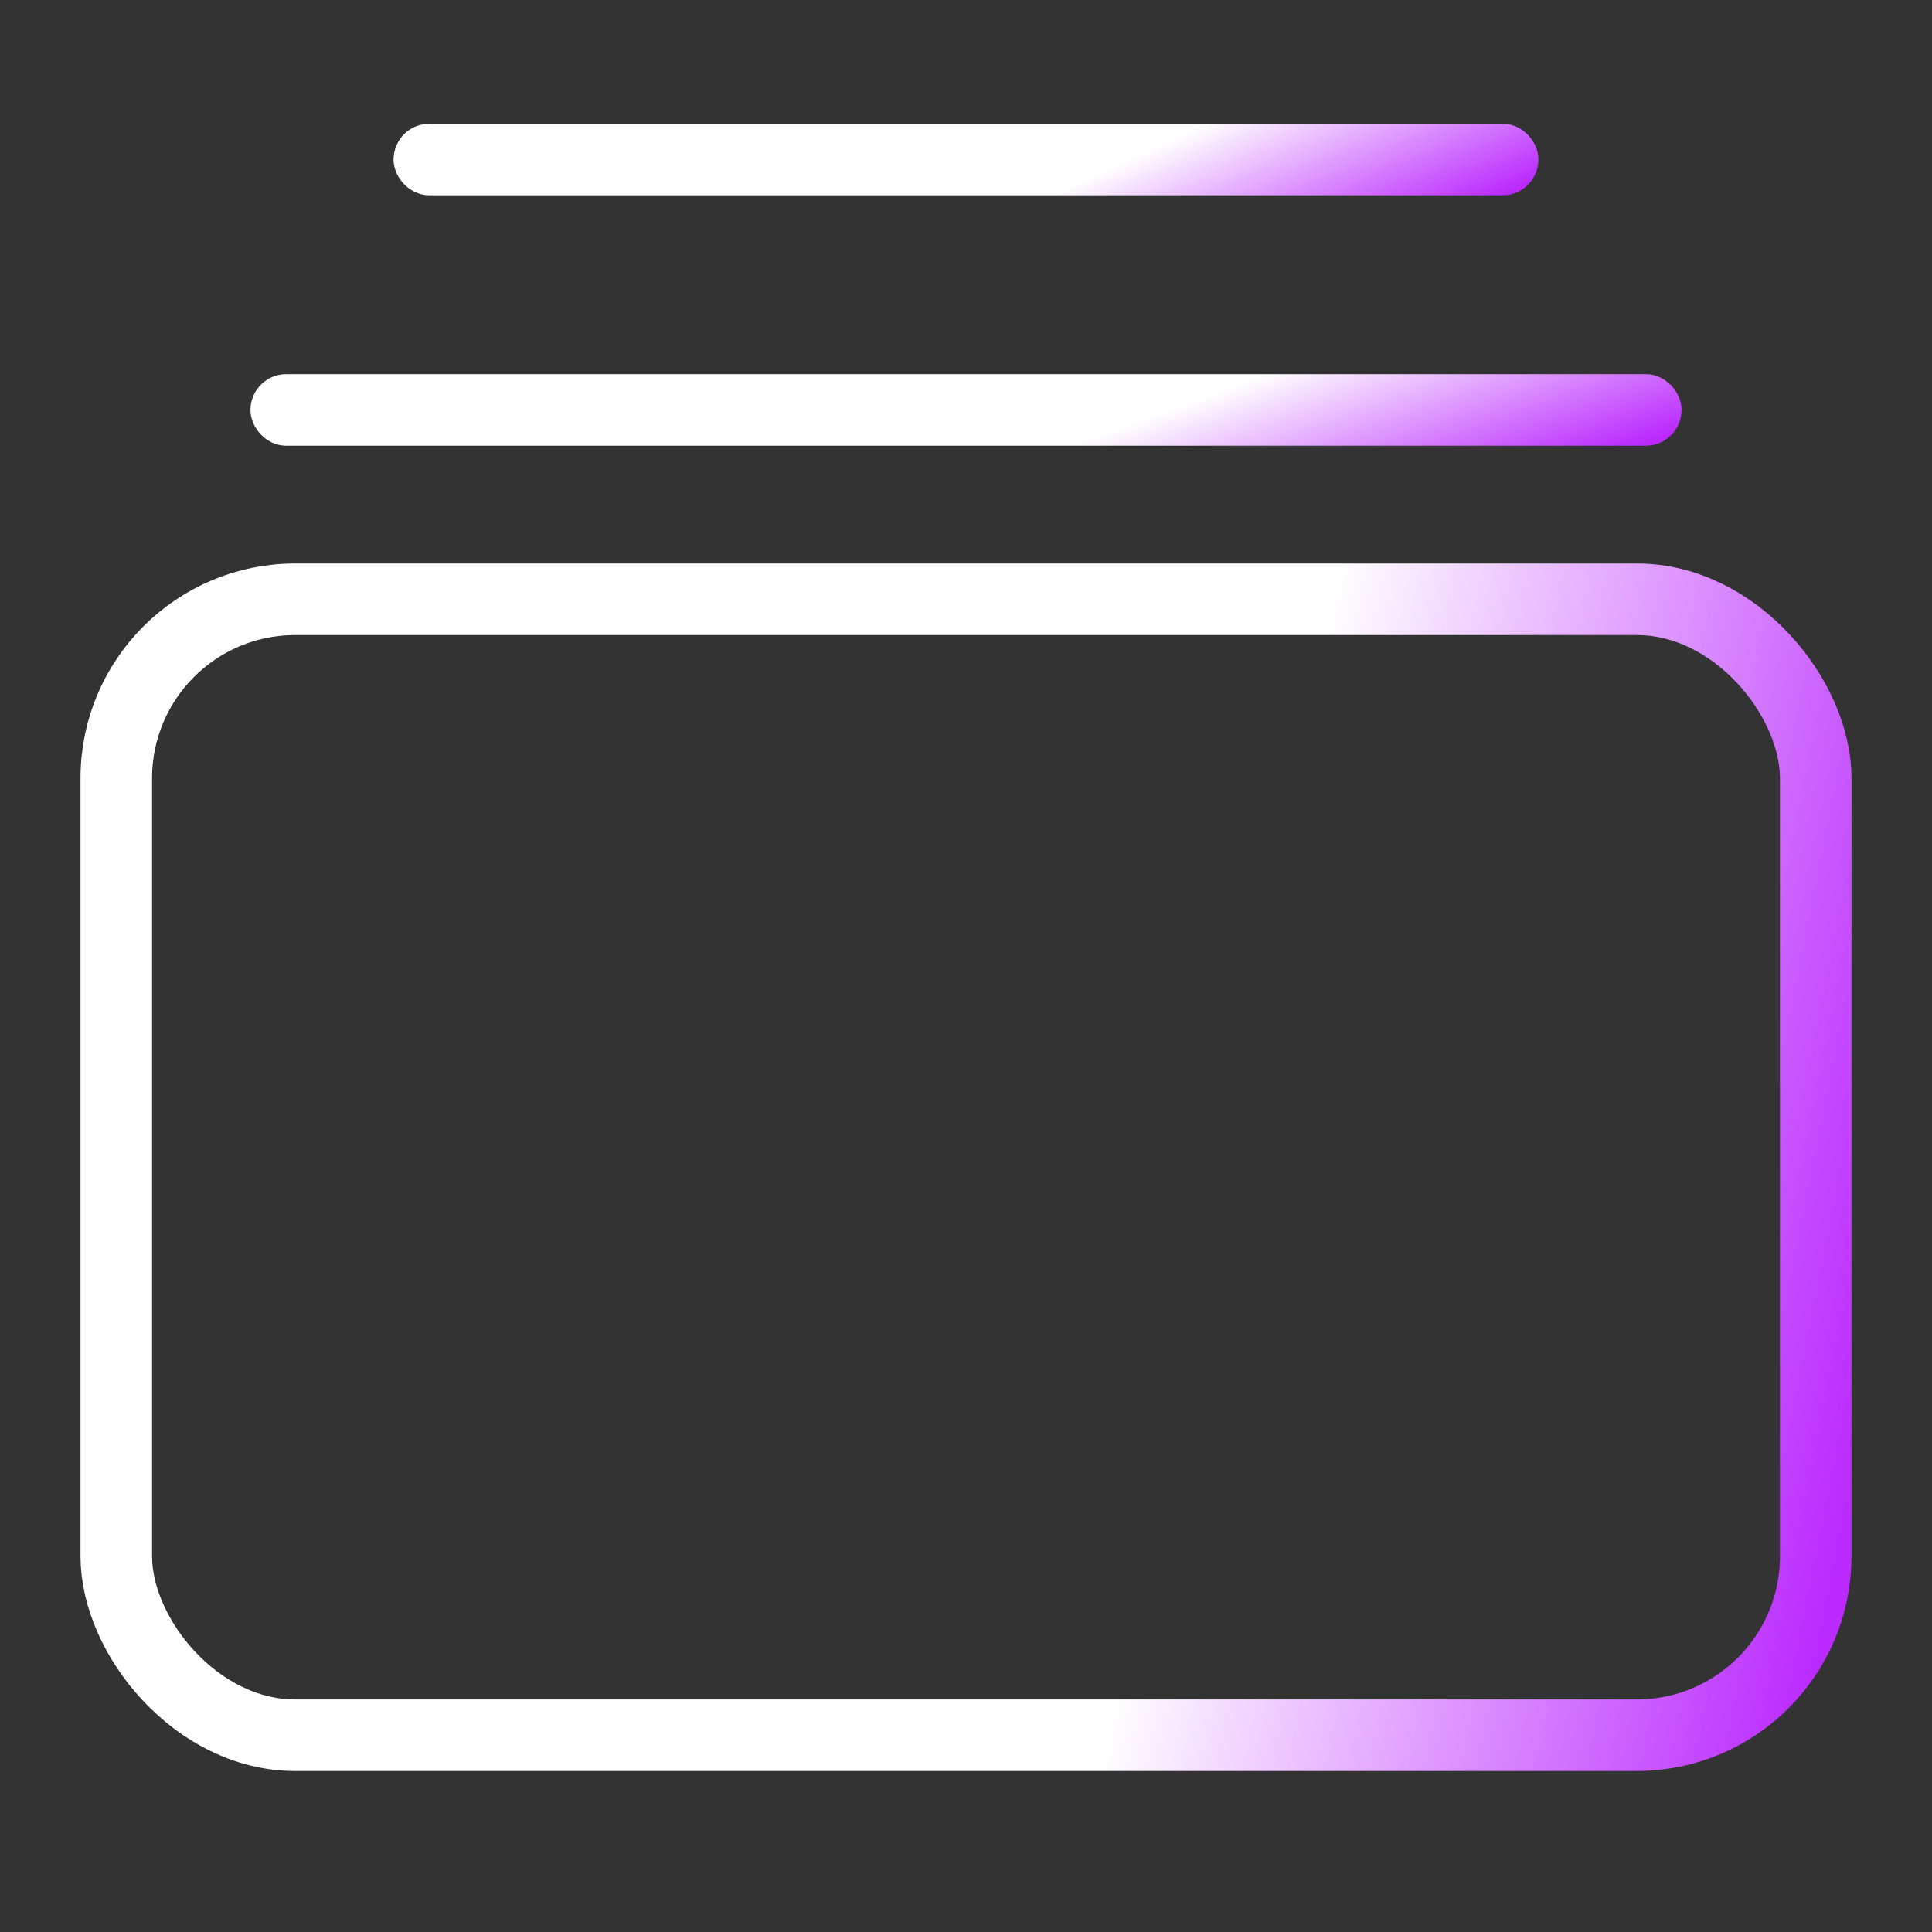
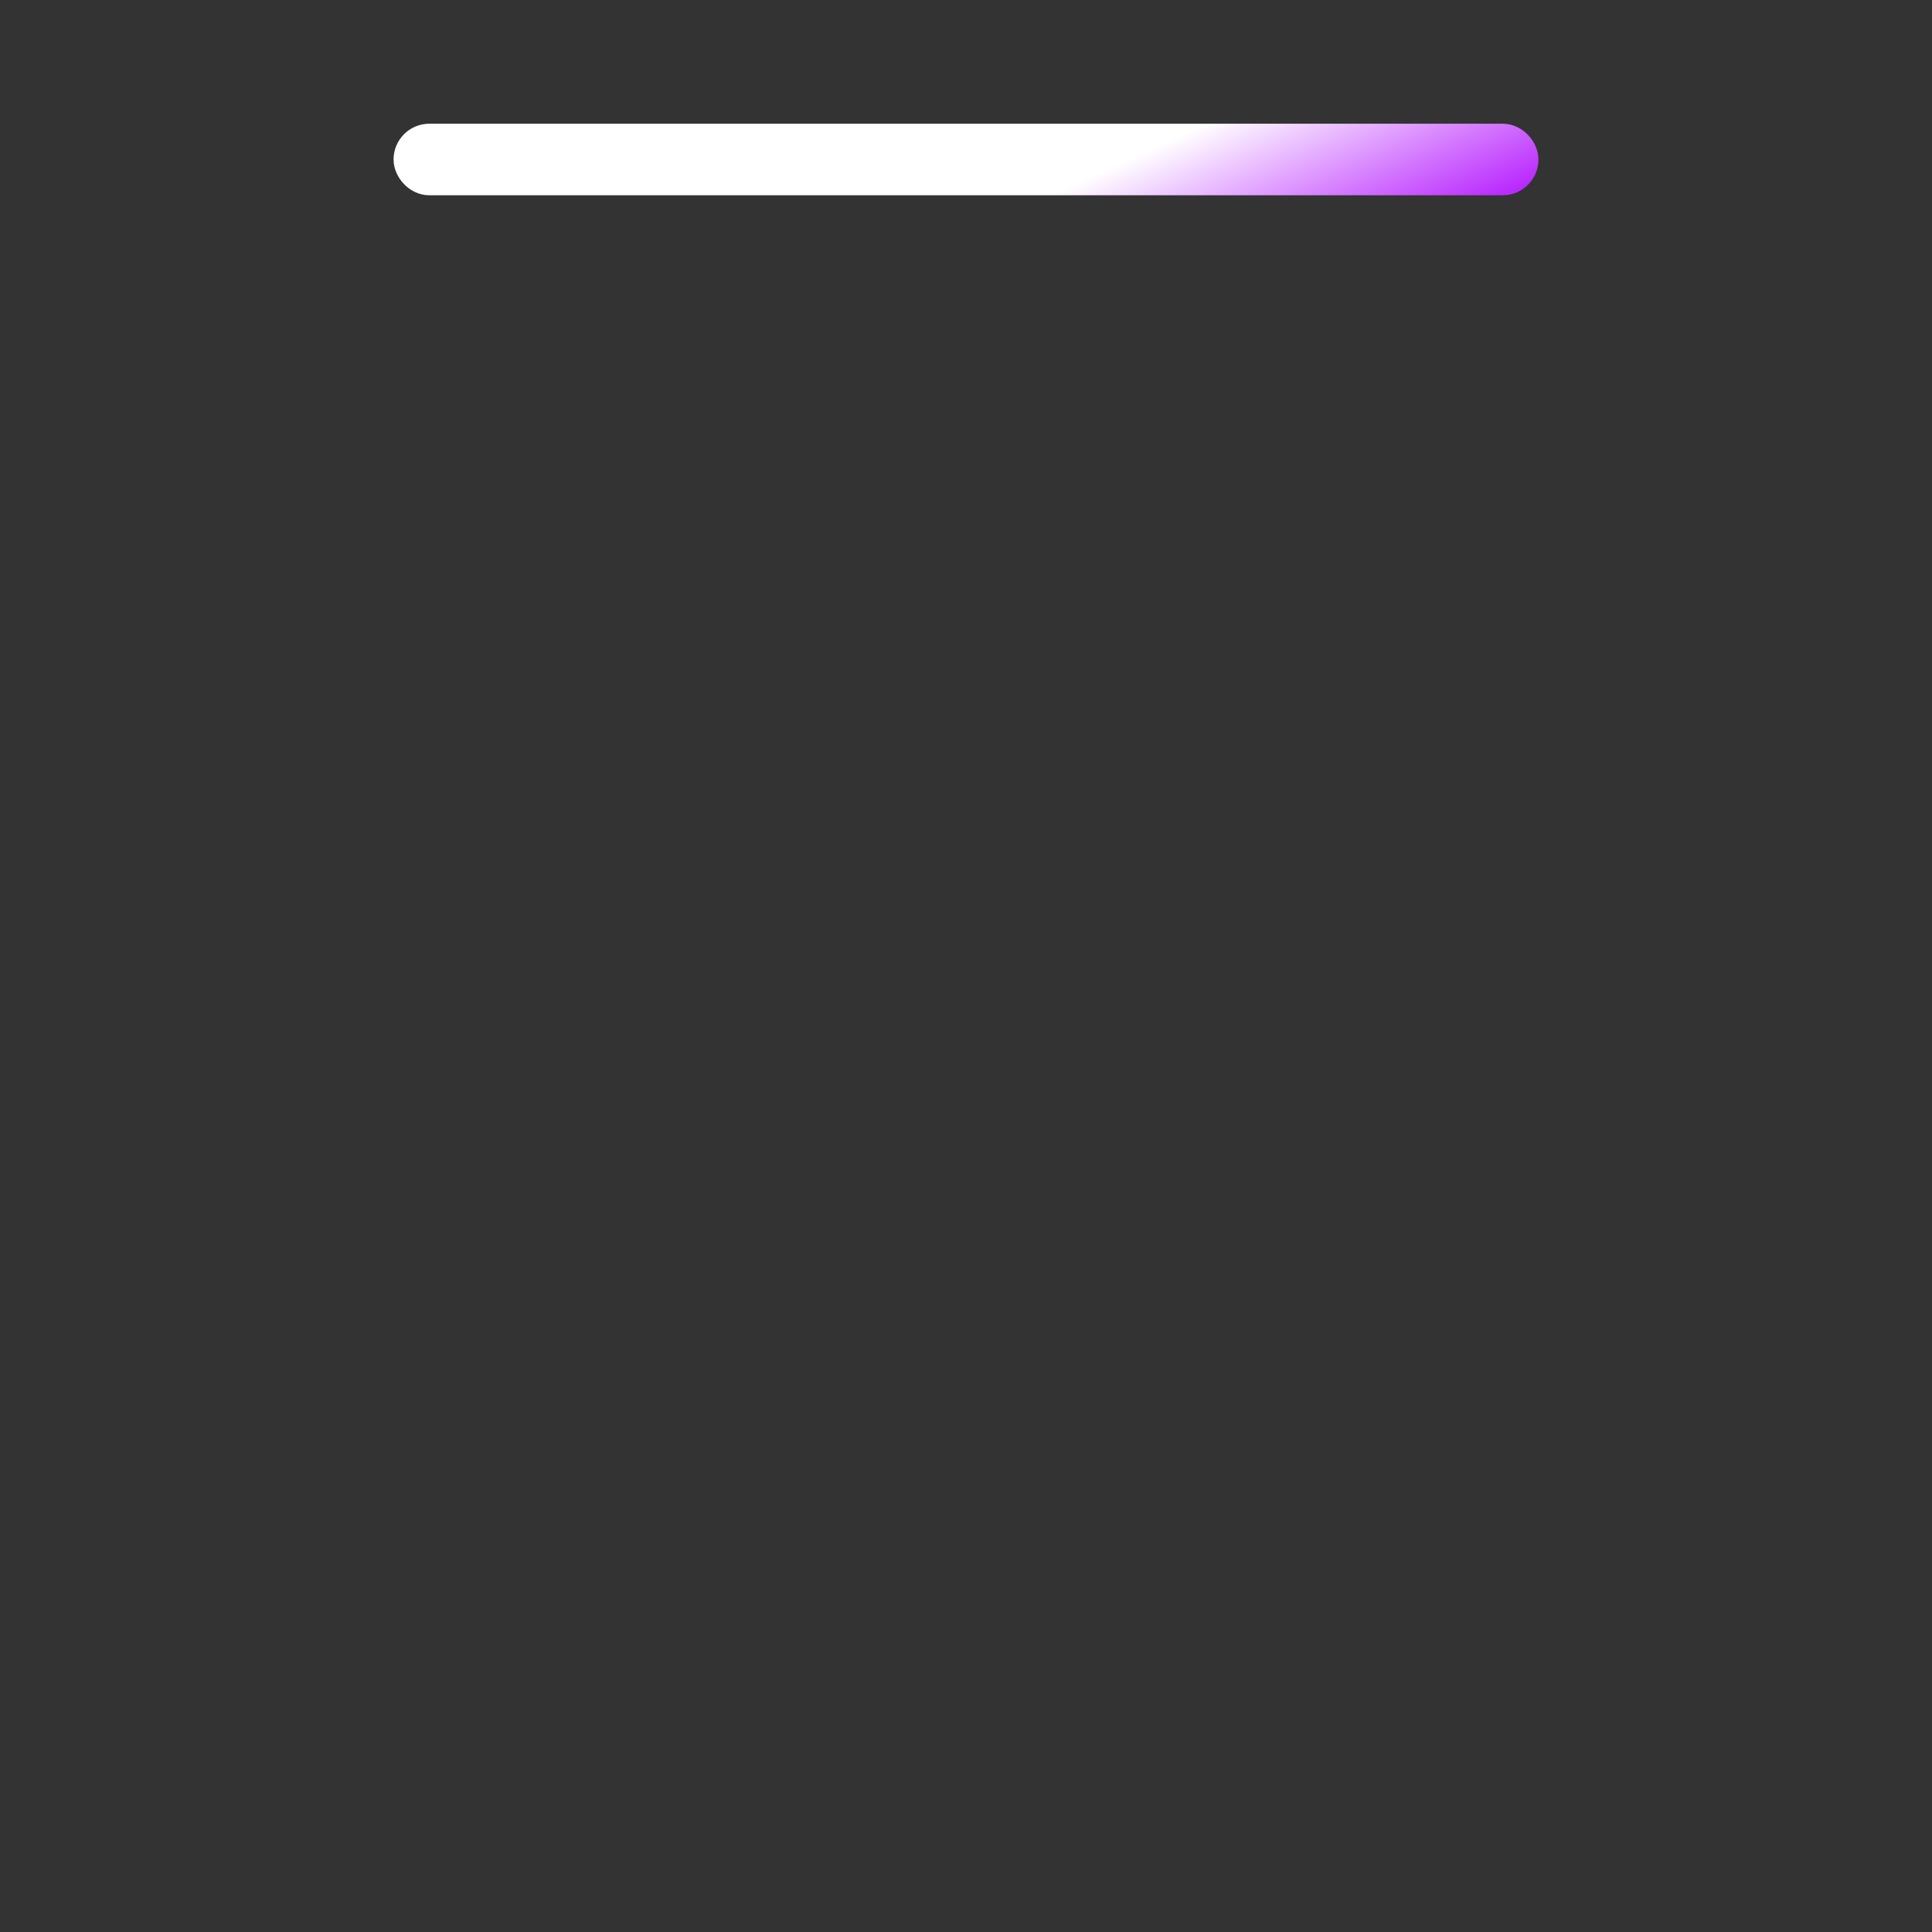
<svg xmlns="http://www.w3.org/2000/svg" width="54" height="54" fill="none">
  <rect width="100%" height="100%" fill="#333333" stroke="none" />
-   <rect width="39" height="1" x="7.5" y="10.958" stroke="url(#a)" rx=".5" />
  <rect width="31" height="1" x="11.5" y="3.958" stroke="url(#b)" rx=".5" />
-   <rect width="47.5" height="31.75" x="3.25" y="16.75" stroke="url(#c)" stroke-width="2" rx="5" />
  <defs>
    <linearGradient id="a" x1="35.403" x2="37.284" y1="10.458" y2="15.572" gradientUnits="userSpaceOnUse">
      <stop stop-color="#fff" />
      <stop offset="1" stop-color="#BA2AFE" />
    </linearGradient>
    <linearGradient id="b" x1="33.722" x2="35.926" y1="3.458" y2="8.251" gradientUnits="userSpaceOnUse">
      <stop stop-color="#fff" />
      <stop offset="1" stop-color="#BA2AFE" />
    </linearGradient>
    <linearGradient id="c" x1="37.398" x2="56.184" y1="15.75" y2="19.494" gradientUnits="userSpaceOnUse">
      <stop stop-color="#fff" />
      <stop offset="1" stop-color="#BA2AFE" />
    </linearGradient>
  </defs>
</svg>